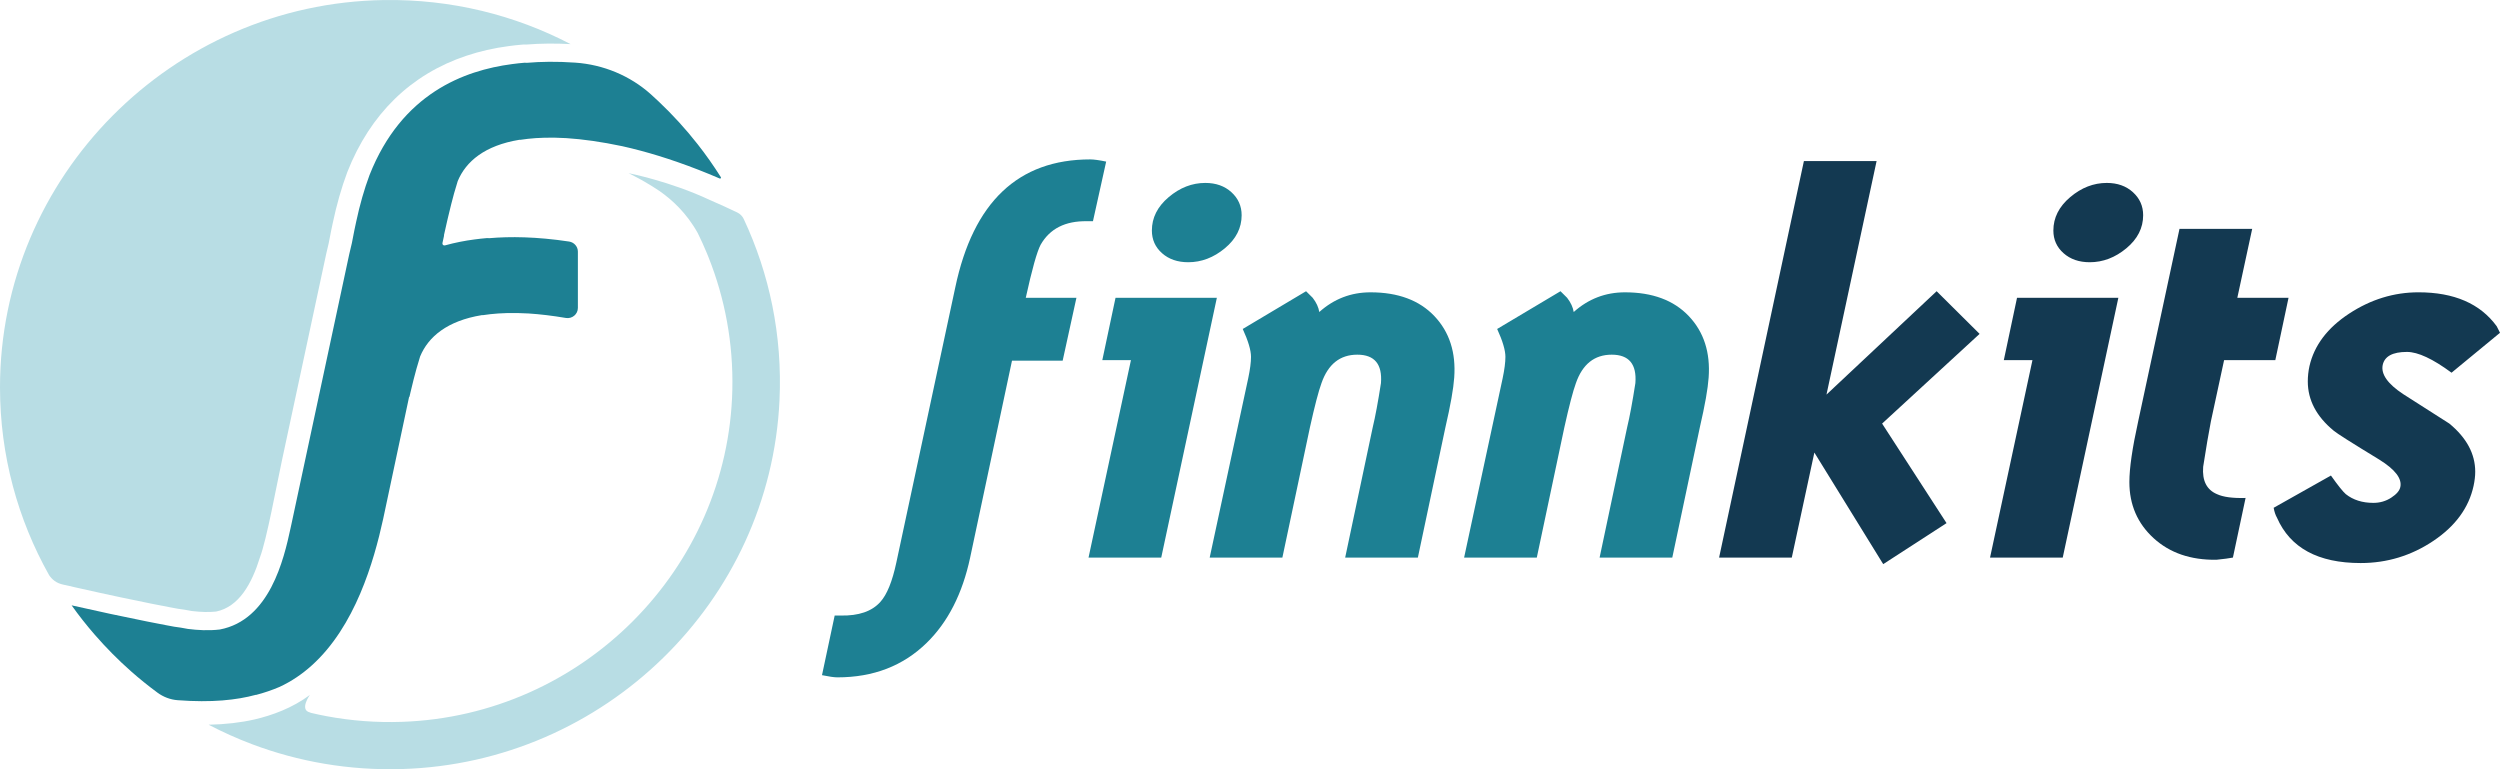
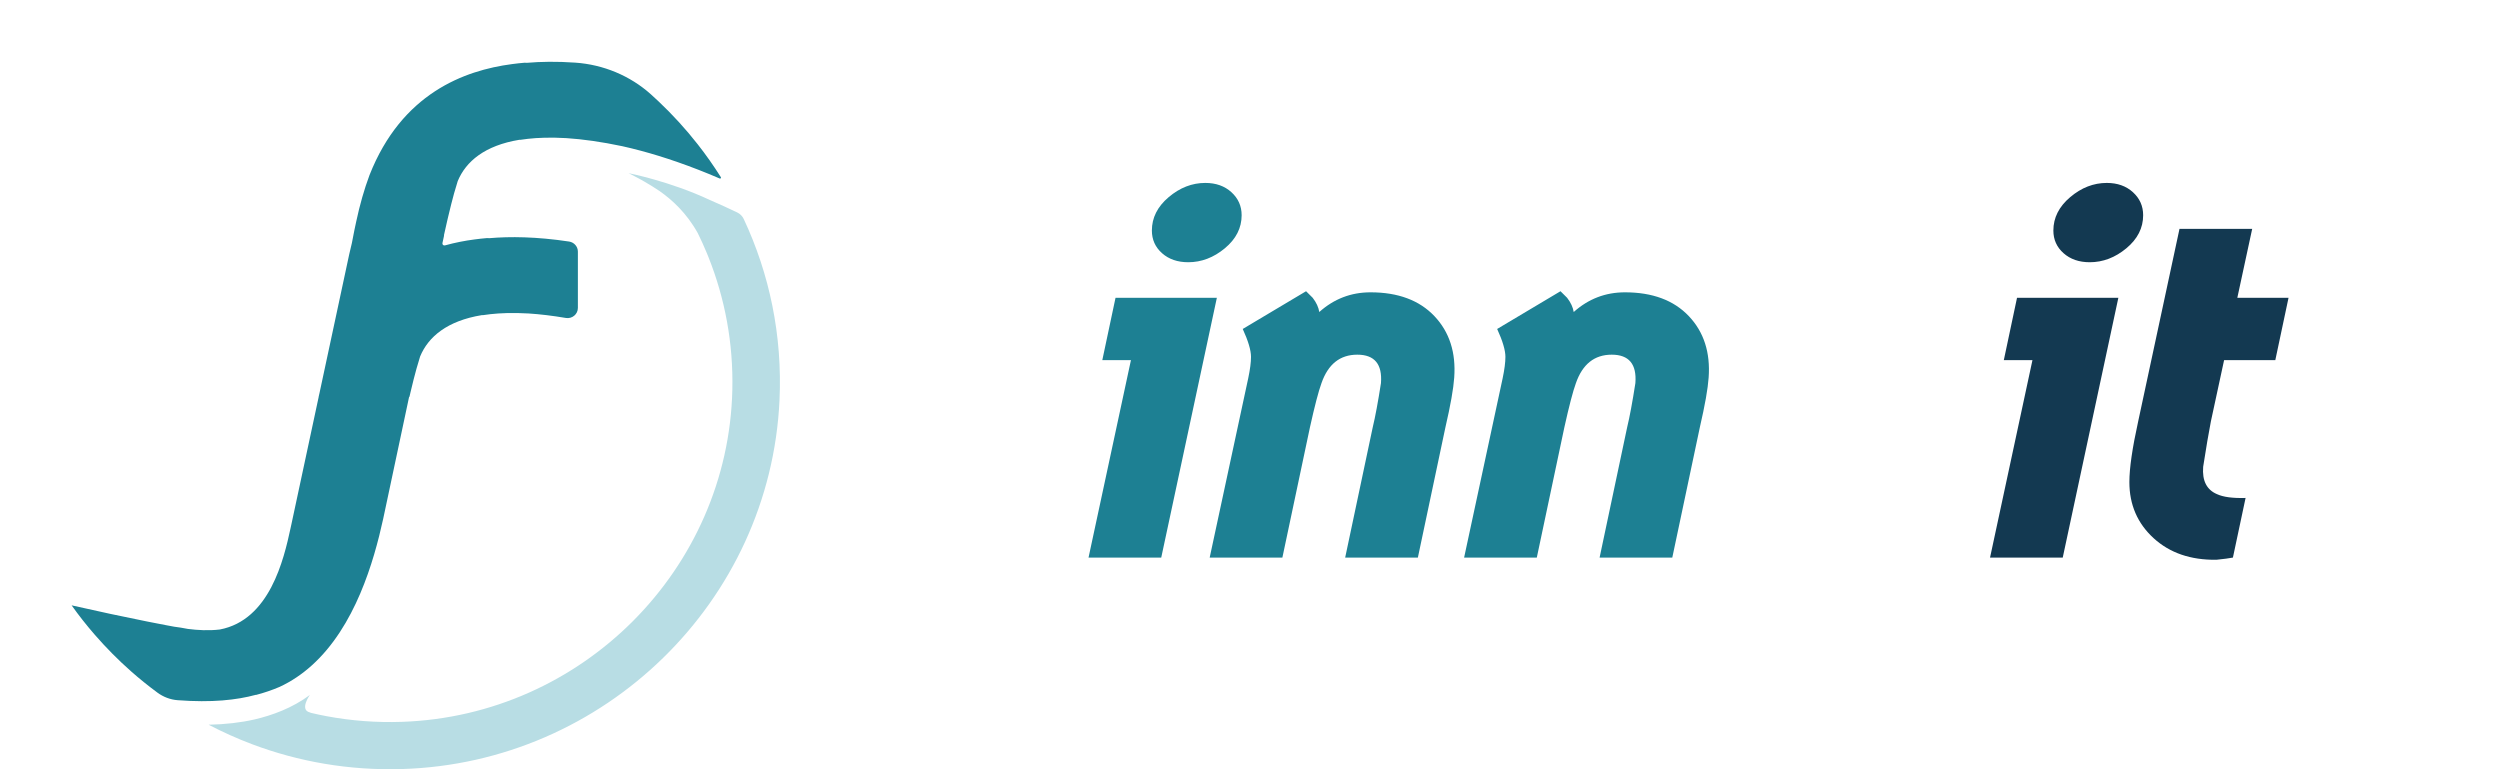
<svg xmlns="http://www.w3.org/2000/svg" width="169" height="52" viewBox="0 0 169 52" fill="none">
-   <path d="M74.777 10.924L73.884 14.954H73.474C72.01 14.93 70.967 15.459 70.347 16.544C70.099 17.012 69.764 18.208 69.342 20.13H72.767L71.836 24.382H68.411L65.582 37.692C65.061 40.132 64.08 42.055 62.641 43.46C61.052 45.013 59.042 45.789 56.61 45.789C56.386 45.789 56.039 45.739 55.567 45.641L56.424 41.611H56.833C58.05 41.635 58.943 41.328 59.514 40.687C59.96 40.194 60.321 39.306 60.593 38.025L64.577 19.428C65.792 13.66 68.833 10.776 73.698 10.776C73.945 10.776 74.306 10.826 74.777 10.924Z" fill="#1D8093" />
  <path d="M80.324 17.727C79.604 17.727 79.014 17.524 78.555 17.117C78.096 16.711 77.867 16.199 77.867 15.583C77.867 14.72 78.245 13.969 79.002 13.328C79.759 12.687 80.584 12.366 81.478 12.366C82.197 12.366 82.787 12.576 83.246 12.995C83.705 13.414 83.935 13.932 83.935 14.548C83.935 15.411 83.556 16.156 82.799 16.785C82.042 17.413 81.217 17.727 80.324 17.727ZM82.26 20.13L78.5 37.692H73.585L76.452 24.345H74.516L75.41 20.13H82.26Z" fill="#1D8093" />
  <path d="M98.305 25.528C98.255 26.268 98.057 27.39 97.709 28.893L95.848 37.692H90.934L92.795 28.893C92.968 28.178 93.154 27.18 93.353 25.898C93.452 24.617 92.919 23.976 91.753 23.976C90.586 23.976 89.78 24.617 89.333 25.898C89.134 26.441 88.873 27.439 88.551 28.893L86.689 37.692H81.775L84.381 25.566C84.505 24.974 84.568 24.493 84.568 24.123C84.568 23.68 84.381 23.051 84.009 22.238L88.29 19.687C88.389 19.785 88.538 19.933 88.737 20.13C88.985 20.451 89.134 20.772 89.184 21.092C90.176 20.204 91.33 19.761 92.646 19.761C94.508 19.761 95.947 20.297 96.965 21.369C97.982 22.441 98.429 23.828 98.305 25.528Z" fill="#1D8093" />
  <path d="M115.504 25.528C115.454 26.268 115.256 27.39 114.908 28.893L113.047 37.692H108.133L109.994 28.893C110.167 28.178 110.353 27.18 110.552 25.898C110.651 24.617 110.118 23.976 108.952 23.976C107.785 23.976 106.979 24.617 106.532 25.898C106.333 26.441 106.072 27.439 105.75 28.893L103.888 37.692H98.974L101.58 25.566C101.704 24.974 101.766 24.493 101.766 24.123C101.766 23.68 101.58 23.051 101.208 22.238L105.489 19.687C105.588 19.785 105.737 19.933 105.936 20.13C106.184 20.451 106.333 20.772 106.383 21.092C107.375 20.204 108.529 19.761 109.845 19.761C111.707 19.761 113.146 20.297 114.164 21.369C115.181 22.441 115.628 23.828 115.504 25.528Z" fill="#1D8093" />
-   <path d="M133.82 22.57L127.23 28.634L131.586 35.363L127.305 38.136L122.651 30.593L121.125 37.692H116.211L121.944 10.887H126.858L123.47 26.674L130.916 19.686L133.82 22.57Z" fill="#133951" />
  <path d="M141.266 17.727C140.545 17.727 139.956 17.524 139.497 17.117C139.038 16.711 138.808 16.199 138.808 15.583C138.808 14.72 139.187 13.969 139.944 13.328C140.701 12.687 141.526 12.366 142.42 12.366C143.139 12.366 143.728 12.576 144.188 12.995C144.647 13.414 144.877 13.932 144.877 14.548C144.877 15.411 144.498 16.156 143.741 16.785C142.984 17.413 142.159 17.727 141.266 17.727ZM143.201 20.13L139.441 37.692H134.527L137.394 24.345H135.458L136.351 20.13H143.201Z" fill="#133951" />
  <path d="M154.705 20.13L153.811 24.345H150.349L149.456 28.486C149.307 29.25 149.133 30.273 148.934 31.555C148.86 32.492 149.17 33.108 149.865 33.403C150.287 33.601 150.932 33.687 151.801 33.662L150.945 37.692C150.696 37.741 150.324 37.79 149.828 37.84C148.09 37.864 146.676 37.378 145.584 36.38C144.492 35.381 143.946 34.118 143.946 32.59C143.946 31.653 144.144 30.285 144.541 28.486L147.334 15.472H152.248L151.243 20.13H154.705Z" fill="#133951" />
-   <path d="M169 22.496L165.724 25.195C164.458 24.259 163.453 23.79 162.708 23.79C161.74 23.79 161.194 24.086 161.07 24.677C160.946 25.294 161.405 25.947 162.448 26.637C164.507 27.944 165.55 28.609 165.575 28.633C166.741 29.595 167.325 30.68 167.325 31.887C167.325 32.183 167.287 32.503 167.213 32.848C166.89 34.327 165.984 35.566 164.495 36.564C163.006 37.562 161.368 38.062 159.581 38.062C156.702 38.062 154.816 37.039 153.922 34.993C153.823 34.821 153.749 34.599 153.699 34.327L157.571 32.146C158.042 32.811 158.377 33.231 158.576 33.403C159.072 33.797 159.693 33.994 160.437 33.994C160.884 33.994 161.287 33.878 161.647 33.643C162.007 33.409 162.212 33.169 162.262 32.922C162.385 32.355 161.914 31.739 160.847 31.074C158.985 29.94 157.955 29.287 157.757 29.114C156.59 28.153 156.007 27.044 156.007 25.787C156.007 25.442 156.044 25.097 156.119 24.751C156.441 23.346 157.335 22.163 158.799 21.202C160.264 20.241 161.827 19.76 163.49 19.76C165.897 19.76 167.66 20.524 168.776 22.052C168.801 22.102 168.875 22.25 169 22.496Z" fill="#133951" />
  <path d="M17.306 46.977C17.846 46.837 18.377 46.656 18.897 46.435C19.709 46.059 20.43 45.564 21.071 44.987C24.002 42.353 25.268 37.981 25.902 35.08L27.655 26.83H27.678C27.704 26.715 27.73 26.602 27.756 26.492L27.757 26.489C27.898 25.891 28.03 25.369 28.154 24.925C28.241 24.613 28.323 24.336 28.4 24.098C28.952 22.763 30.233 21.689 32.566 21.304C32.586 21.304 32.603 21.302 32.622 21.304H32.648C32.797 21.281 32.962 21.257 33.147 21.238C33.797 21.166 34.664 21.128 35.739 21.191C36.508 21.241 37.343 21.34 38.25 21.494C38.675 21.567 39.065 21.244 39.065 20.816V17.011C39.065 16.67 38.812 16.38 38.473 16.329C36.264 15.995 34.462 15.981 33.072 16.101C33.018 16.097 32.969 16.094 32.922 16.094C32.645 16.118 32.359 16.148 32.063 16.188C31.433 16.271 30.764 16.398 30.079 16.589C29.981 16.616 29.888 16.532 29.909 16.433L30.019 15.926L30.011 15.903C30.083 15.576 30.152 15.268 30.22 14.976C30.247 14.861 30.273 14.748 30.299 14.638L30.3 14.635C30.441 14.037 30.573 13.515 30.696 13.071C30.784 12.758 30.865 12.482 30.942 12.244C31.495 10.909 32.775 9.835 35.109 9.45C35.128 9.45 35.145 9.448 35.164 9.45H35.19C35.34 9.426 35.505 9.403 35.689 9.384C36.34 9.312 37.207 9.273 38.282 9.337C39.397 9.409 40.652 9.584 42.067 9.883C42.472 9.973 42.891 10.075 43.326 10.192C44.898 10.613 46.672 11.216 48.652 12.067C48.707 12.091 48.762 12.029 48.73 11.978C48.246 11.209 47.722 10.463 47.161 9.75C46.356 8.723 45.474 7.757 44.525 6.86C44.352 6.696 44.176 6.535 43.999 6.375C42.592 5.114 40.789 4.369 38.898 4.235C37.626 4.145 36.531 4.167 35.614 4.247C35.56 4.242 35.511 4.24 35.464 4.24C35.188 4.264 34.901 4.293 34.606 4.334C31.385 4.759 27.157 6.311 24.977 11.842C24.621 12.797 24.323 13.841 24.081 14.976C24.078 14.993 24.073 15.01 24.07 15.027L23.96 15.542C23.847 16.182 23.729 16.724 23.609 17.183L21.598 26.573C21.579 26.659 21.557 26.743 21.539 26.83H21.543L19.7 35.435C19.698 35.438 19.698 35.44 19.698 35.444L19.644 35.693C19.186 37.825 18.229 41.914 14.861 42.554C14.107 42.644 13.358 42.599 12.707 42.516C12.36 42.448 12.052 42.399 11.776 42.365C11.619 42.335 11.459 42.306 11.296 42.276C11.264 42.269 11.236 42.263 11.206 42.259C10.802 42.182 10.382 42.102 9.947 42.014C8.378 41.702 6.626 41.325 4.841 40.921C5.329 41.608 5.851 42.269 6.404 42.905C7.166 43.781 7.984 44.608 8.855 45.378C9.428 45.884 10.025 46.365 10.642 46.821C11.039 47.114 11.512 47.296 12.006 47.333C14.311 47.509 15.999 47.323 17.292 46.971C17.297 46.973 17.301 46.975 17.306 46.977Z" fill="#1D8093" />
  <path d="M50.276 14.803C50.186 14.611 50.029 14.455 49.837 14.362C49.212 14.062 48.594 13.781 47.983 13.519C45.303 12.256 42.491 11.707 42.491 11.707C42.491 11.707 42.837 11.871 43.337 12.15C43.402 12.188 43.485 12.234 43.577 12.286C43.886 12.464 44.236 12.678 44.591 12.918C45.406 13.489 46.404 14.38 47.168 15.756C47.383 16.191 47.584 16.634 47.771 17.084C47.814 17.198 47.857 17.303 47.9 17.401C49.001 20.166 49.578 23.19 49.506 26.355C49.227 38.477 39.366 48.384 27.163 48.797C25.425 48.856 23.729 48.722 22.092 48.417C21.73 48.35 21.373 48.273 21.018 48.189C20.997 48.177 20.975 48.166 20.947 48.159C20.223 47.984 20.947 46.978 20.947 46.978C19.765 47.862 18.395 48.359 17.192 48.638C16.249 48.851 15.226 48.968 14.105 48.991C14.105 48.992 14.105 48.991 14.105 48.992C15.051 49.488 16.031 49.928 17.041 50.309C20.174 51.49 23.591 52.093 27.159 51.988C40.867 51.585 52.064 40.656 52.695 27.051C52.898 22.667 52.01 18.501 50.276 14.803Z" fill="#B8DDE4" />
-   <path d="M5.198 39.73C6.236 39.964 7.227 40.182 8.167 40.381C8.899 40.537 9.6 40.682 10.263 40.814C10.685 40.898 11.091 40.977 11.483 41.051C11.522 41.057 11.56 41.065 11.601 41.073C11.737 41.098 11.883 41.125 12.027 41.152C12.321 41.19 12.634 41.24 12.962 41.304C13.586 41.38 14.127 41.392 14.612 41.341C16.154 41.017 17.013 39.478 17.576 37.671C18.04 36.423 18.672 32.932 19.059 31.128L22.055 17.146C22.168 16.711 22.277 16.201 22.379 15.628L22.389 15.576L22.498 15.061C22.758 13.834 23.085 12.686 23.472 11.65L23.482 11.624C25.032 7.689 27.789 5.015 31.535 3.767C32.432 3.467 33.386 3.249 34.394 3.116C34.681 3.076 34.989 3.043 35.327 3.014L35.464 3.008C35.506 3.008 35.549 3.009 35.593 3.011C36.543 2.935 37.539 2.926 38.572 2.982C34.81 1.019 30.513 -0.064 25.963 0.003C11.616 0.215 -0.007 11.944 3.38006e-06 26.195C0.002 30.794 1.207 35.118 3.317 38.876C3.409 39.013 3.53 39.154 3.698 39.276C3.864 39.397 4.06 39.472 4.262 39.518L4.68 39.612C4.769 39.62 4.823 39.634 4.852 39.651L5.198 39.73Z" fill="#B8DDE4" />
</svg>